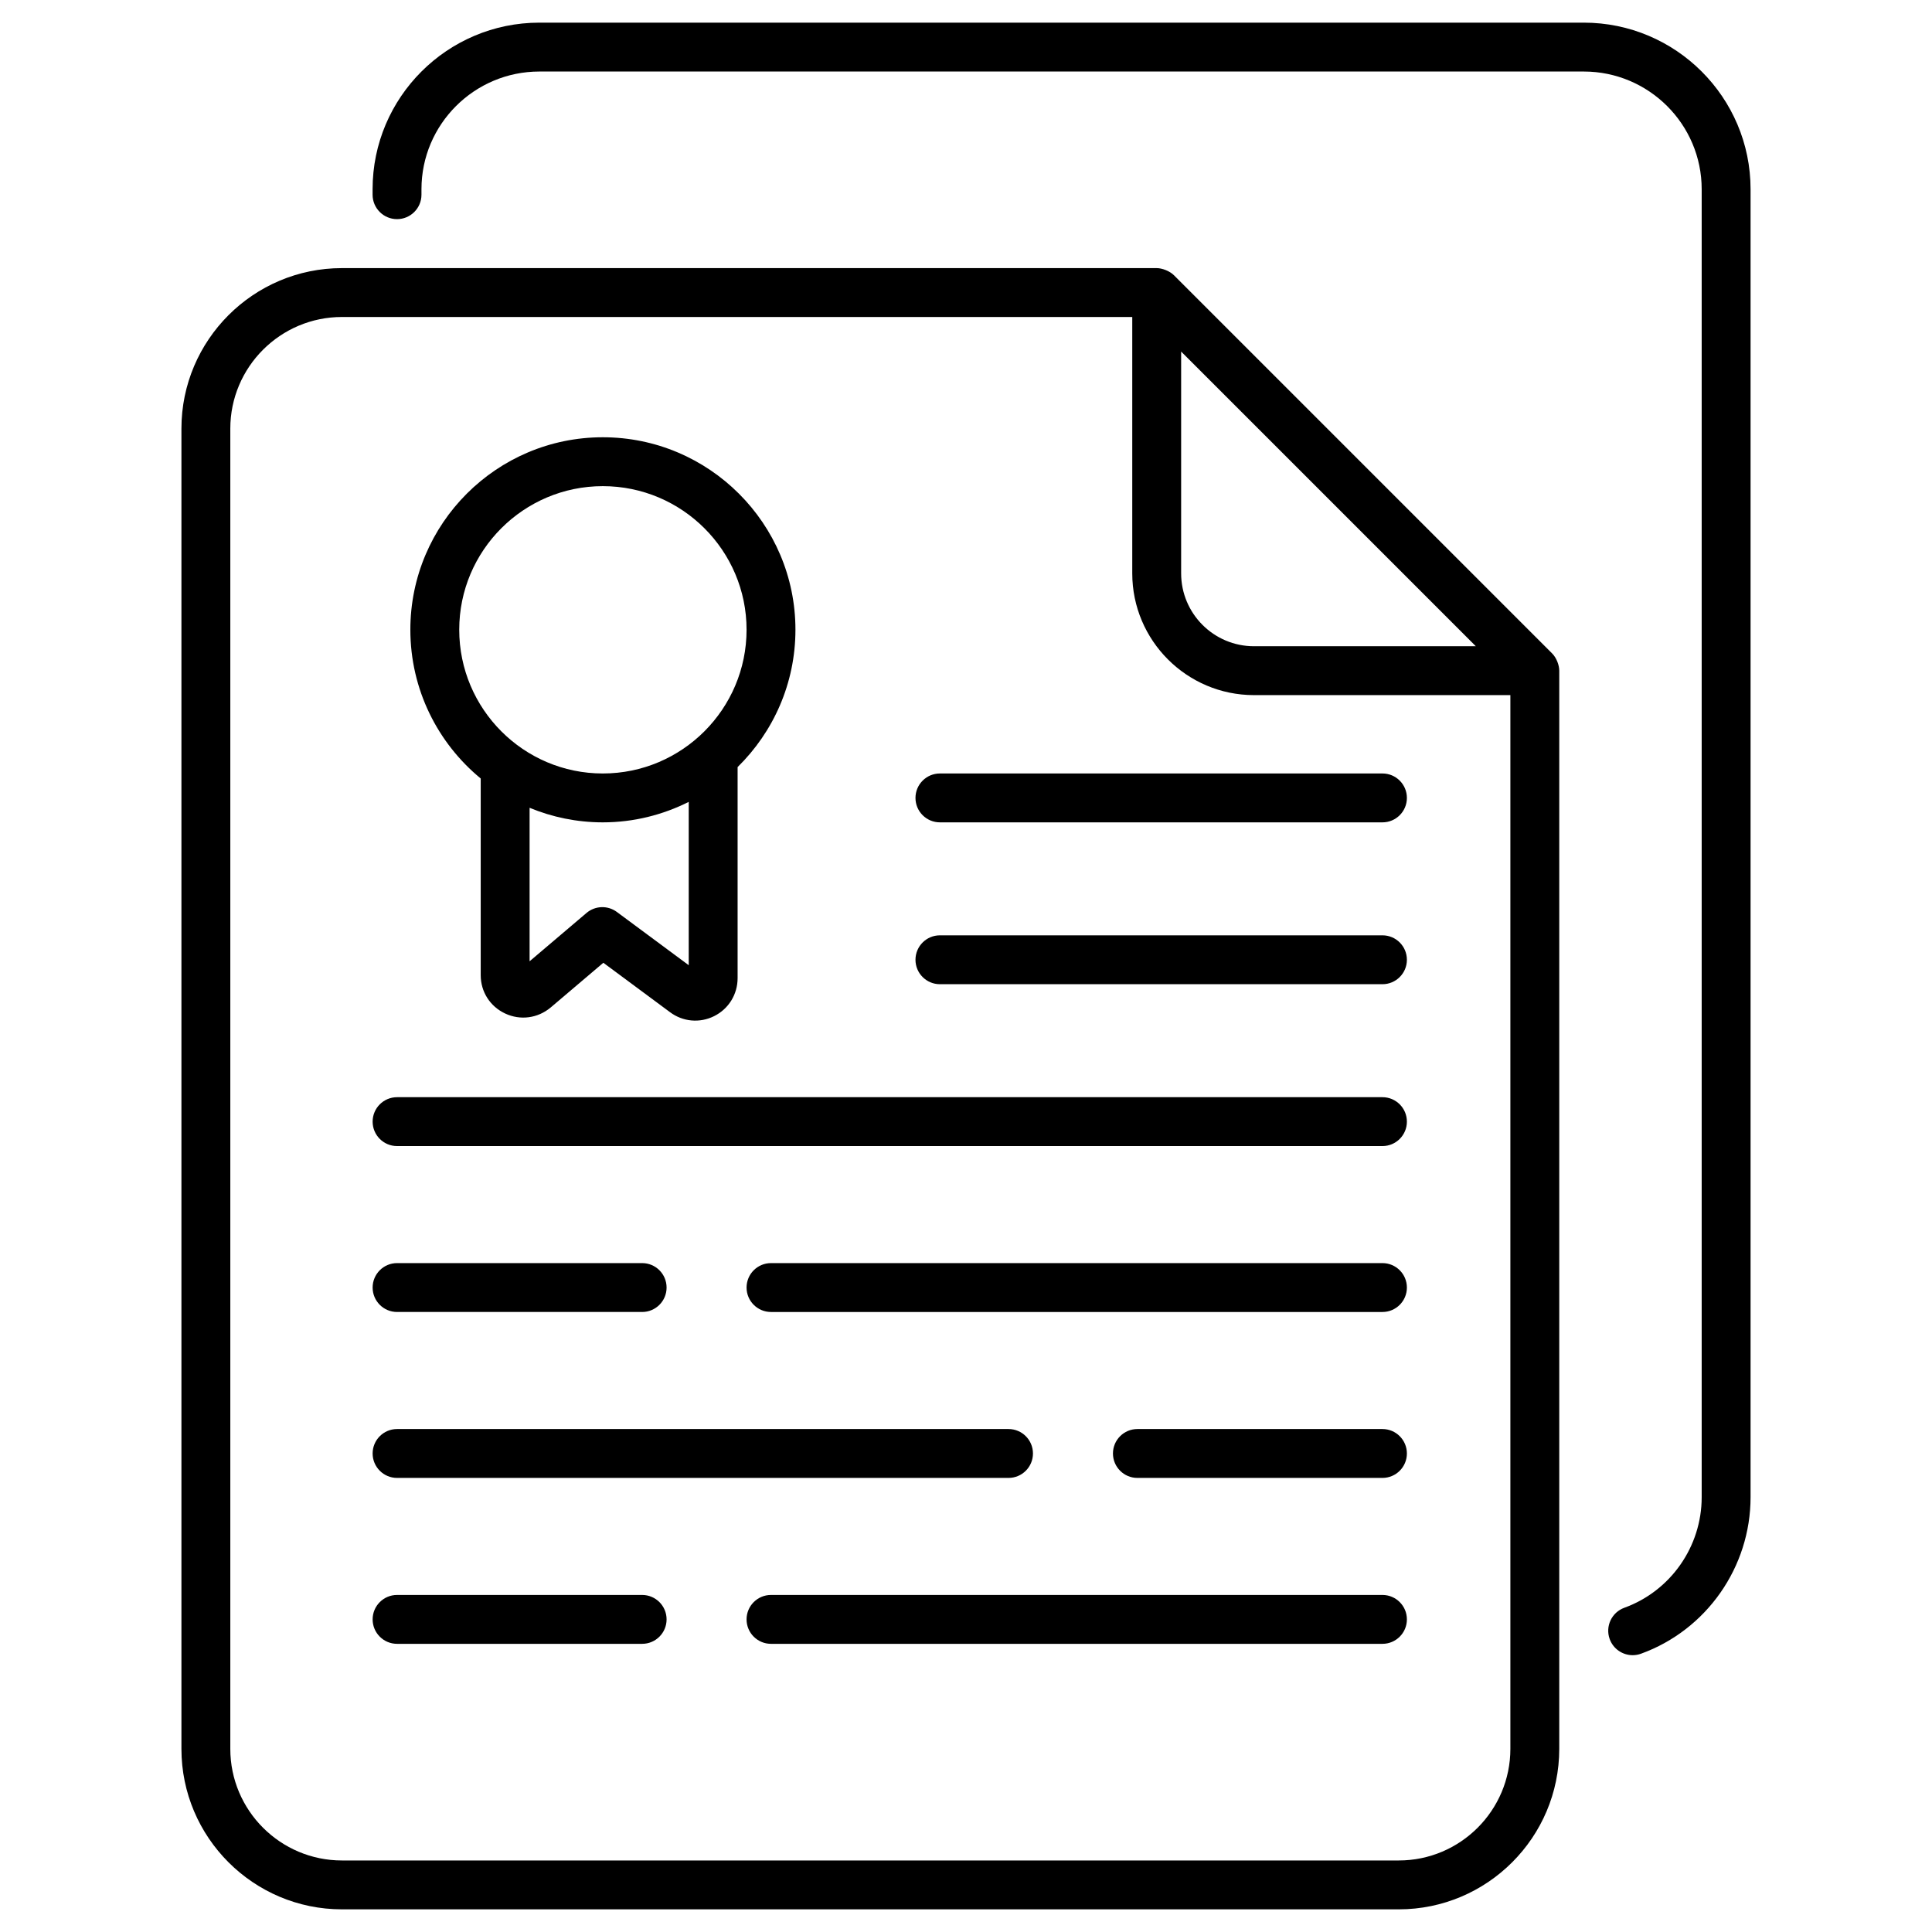
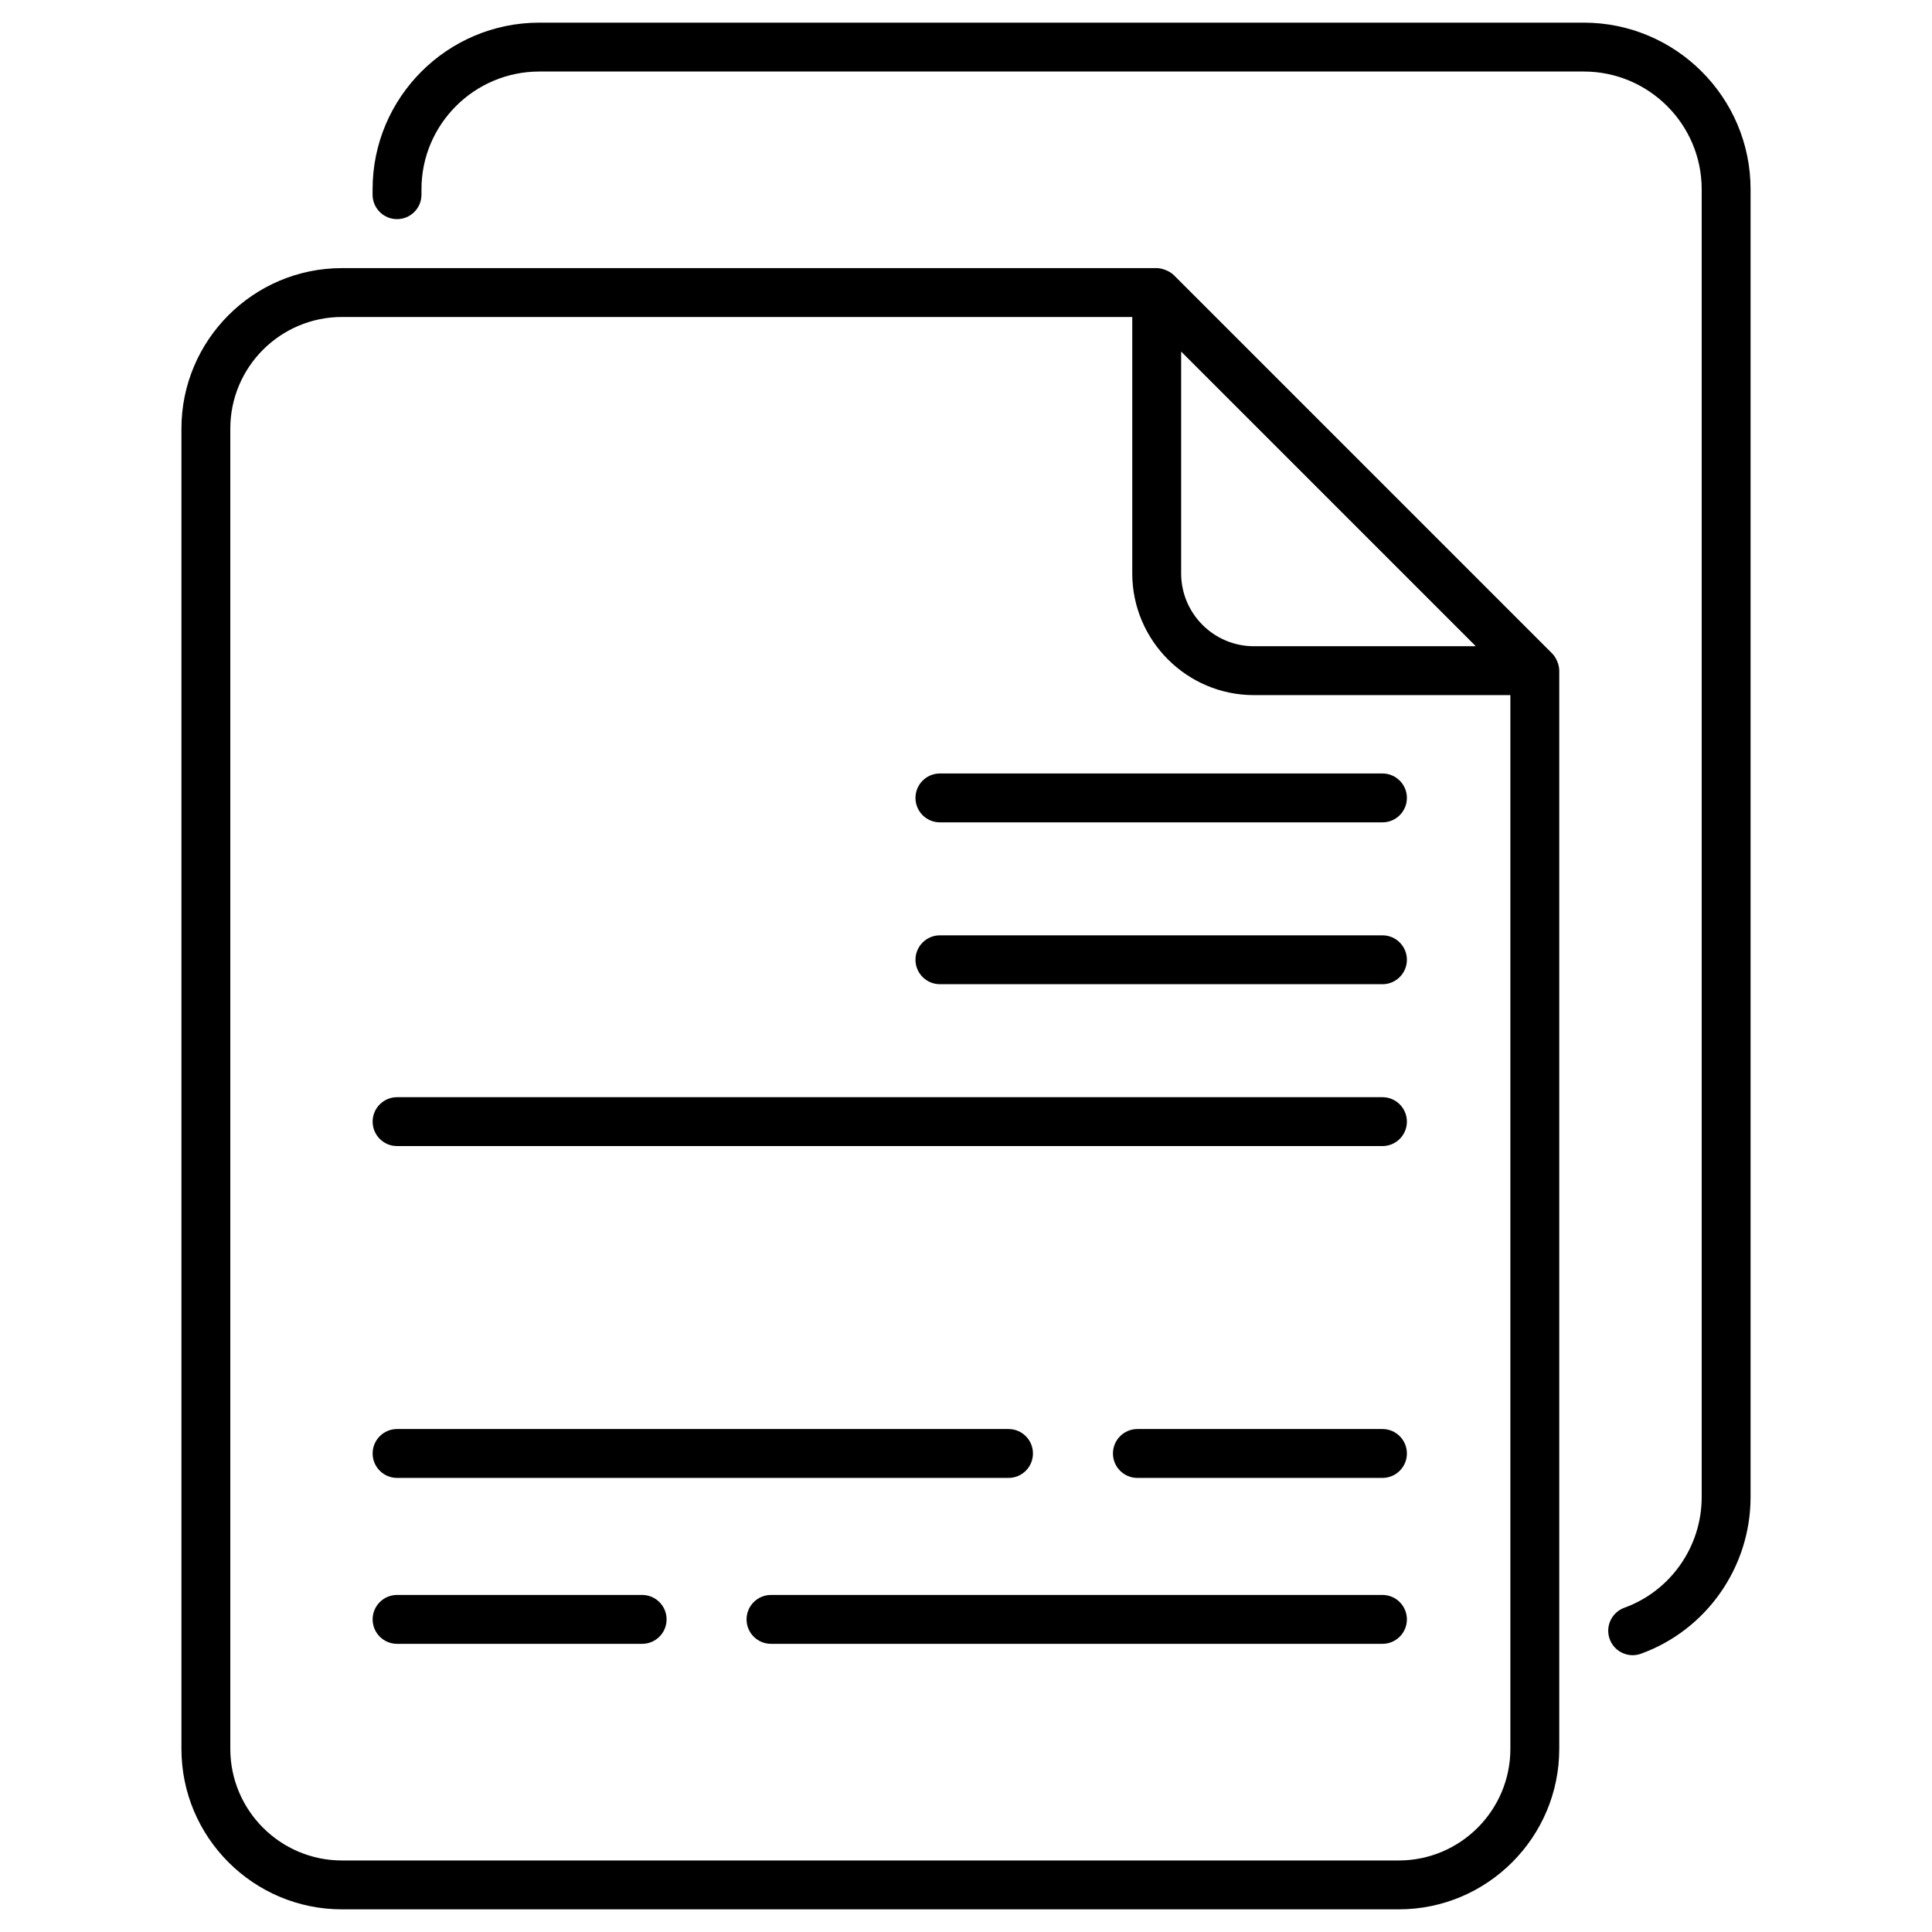
<svg xmlns="http://www.w3.org/2000/svg" viewBox="0 0 512 512">
  <g id="_x31_5_Official_Documents">
    <g>
      <path d="m430.468 426.074c-3.36 1.217-5.1 4.931-3.886 8.293.956 2.636 3.441 4.276 6.092 4.276.734 0 1.477-.126 2.206-.39 17.37-6.287 29.038-22.954 29.038-41.478v-346.627c0-24.34-19.829-44.145-44.198-44.145h-276.782c-24.368 0-44.198 19.804-44.198 44.145v1.45c0 3.577 2.899 6.477 6.477 6.477s6.477-2.899 6.477-6.477v-1.45c0-17.198 14.016-31.191 31.244-31.191h276.783c17.229 0 31.244 13.993 31.244 31.191v346.626c0 13.088-8.237 24.862-20.497 29.3z" />
      <path d="m48.081 113.588v349.875c0 23.452 19.081 42.533 42.538 42.533h280.067c23.452 0 42.533-19.081 42.533-42.533v-285.726c0-1.446-.721-3.403-1.897-4.579l-100.205-100.208c-1.168-1.17-3.2-1.897-4.579-1.897h-215.919c-23.457 0-42.538 19.081-42.538 42.535zm322.605 379.455h-280.067c-16.313 0-29.585-13.269-29.585-29.58v-349.875c0-16.313 13.272-29.582 29.585-29.582h209.442v67.948c0 17.788 14.471 32.259 32.256 32.259h67.949v279.25c0 16.311-13.267 29.58-29.58 29.58zm20.422-321.783h-58.79c-10.646 0-19.303-8.66-19.303-19.306v-58.787z" />
      <path d="m366.365 247.871h-117.277c-3.577 0-6.477 2.899-6.477 6.477s2.899 6.477 6.477 6.477h117.277c3.577 0 6.477-2.899 6.477-6.477s-2.9-6.477-6.477-6.477z" />
      <path d="m366.365 290.766h-261.138c-3.577 0-6.477 2.899-6.477 6.477s2.899 6.477 6.477 6.477h261.138c3.577 0 6.477-2.899 6.477-6.477s-2.9-6.477-6.477-6.477z" />
-       <path d="m127.394 206.311v52.125c0 4.392 2.479 8.28 6.466 10.15 4.023 1.885 8.627 1.288 12.073-1.589l13.96-11.853 17.654 13.082c3.406 2.555 7.892 2.966 11.719 1.052 3.83-1.915 6.208-5.773 6.208-10.067v-55.927c9.445-9.27 15.326-22.159 15.326-36.407 0-28.12-22.901-50.998-51.054-50.998-28.123 0-50.998 22.878-50.998 50.998.001 15.867 7.27 30.063 18.646 39.434zm55.127 49.479-19.045-14.112c-2.424-1.794-5.748-1.685-8.05.268l-15.078 12.804v-40.677c5.985 2.475 12.531 3.859 19.399 3.859 8.19 0 15.908-1.986 22.774-5.427zm-22.774-126.956c21.008 0 38.101 17.067 38.101 38.045 0 21.008-17.092 38.101-38.101 38.101-20.978 0-38.045-17.092-38.045-38.101 0-20.978 17.067-38.045 38.045-38.045z" />
      <path d="m366.365 204.979h-117.277c-3.577 0-6.477 2.899-6.477 6.477s2.899 6.477 6.477 6.477h117.277c3.577 0 6.477-2.899 6.477-6.477s-2.9-6.477-6.477-6.477z" />
-       <path d="m105.227 347.689h64.948c3.577 0 6.477-2.899 6.477-6.477s-2.899-6.477-6.477-6.477h-64.948c-3.577 0-6.477 2.899-6.477 6.477s2.9 6.477 6.477 6.477z" />
-       <path d="m366.365 334.736h-162.041c-3.577 0-6.477 2.899-6.477 6.477s2.899 6.477 6.477 6.477h162.041c3.577 0 6.477-2.899 6.477-6.477s-2.9-6.477-6.477-6.477z" />
      <path d="m170.175 422.678h-64.948c-3.577 0-6.477 2.899-6.477 6.477s2.899 6.477 6.477 6.477h64.948c3.577 0 6.477-2.899 6.477-6.477s-2.9-6.477-6.477-6.477z" />
-       <path d="m366.365 422.678h-162.041c-3.577 0-6.477 2.899-6.477 6.477s2.899 6.477 6.477 6.477h162.041c3.577 0 6.477-2.899 6.477-6.477s-2.9-6.477-6.477-6.477z" />
+       <path d="m366.365 422.678h-162.041c-3.577 0-6.477 2.899-6.477 6.477s2.899 6.477 6.477 6.477h162.041c3.577 0 6.477-2.899 6.477-6.477s-2.9-6.477-6.477-6.477" />
      <path d="m366.365 378.709h-64.943c-3.577 0-6.477 2.899-6.477 6.477s2.899 6.477 6.477 6.477h64.943c3.577 0 6.477-2.899 6.477-6.477s-2.9-6.477-6.477-6.477z" />
      <path d="m105.227 391.662h162.041c3.577 0 6.477-2.899 6.477-6.477s-2.899-6.477-6.477-6.477h-162.041c-3.577 0-6.477 2.899-6.477 6.477s2.9 6.477 6.477 6.477z" />
    </g>
  </g>
  <g id="Layer_1" />
</svg>